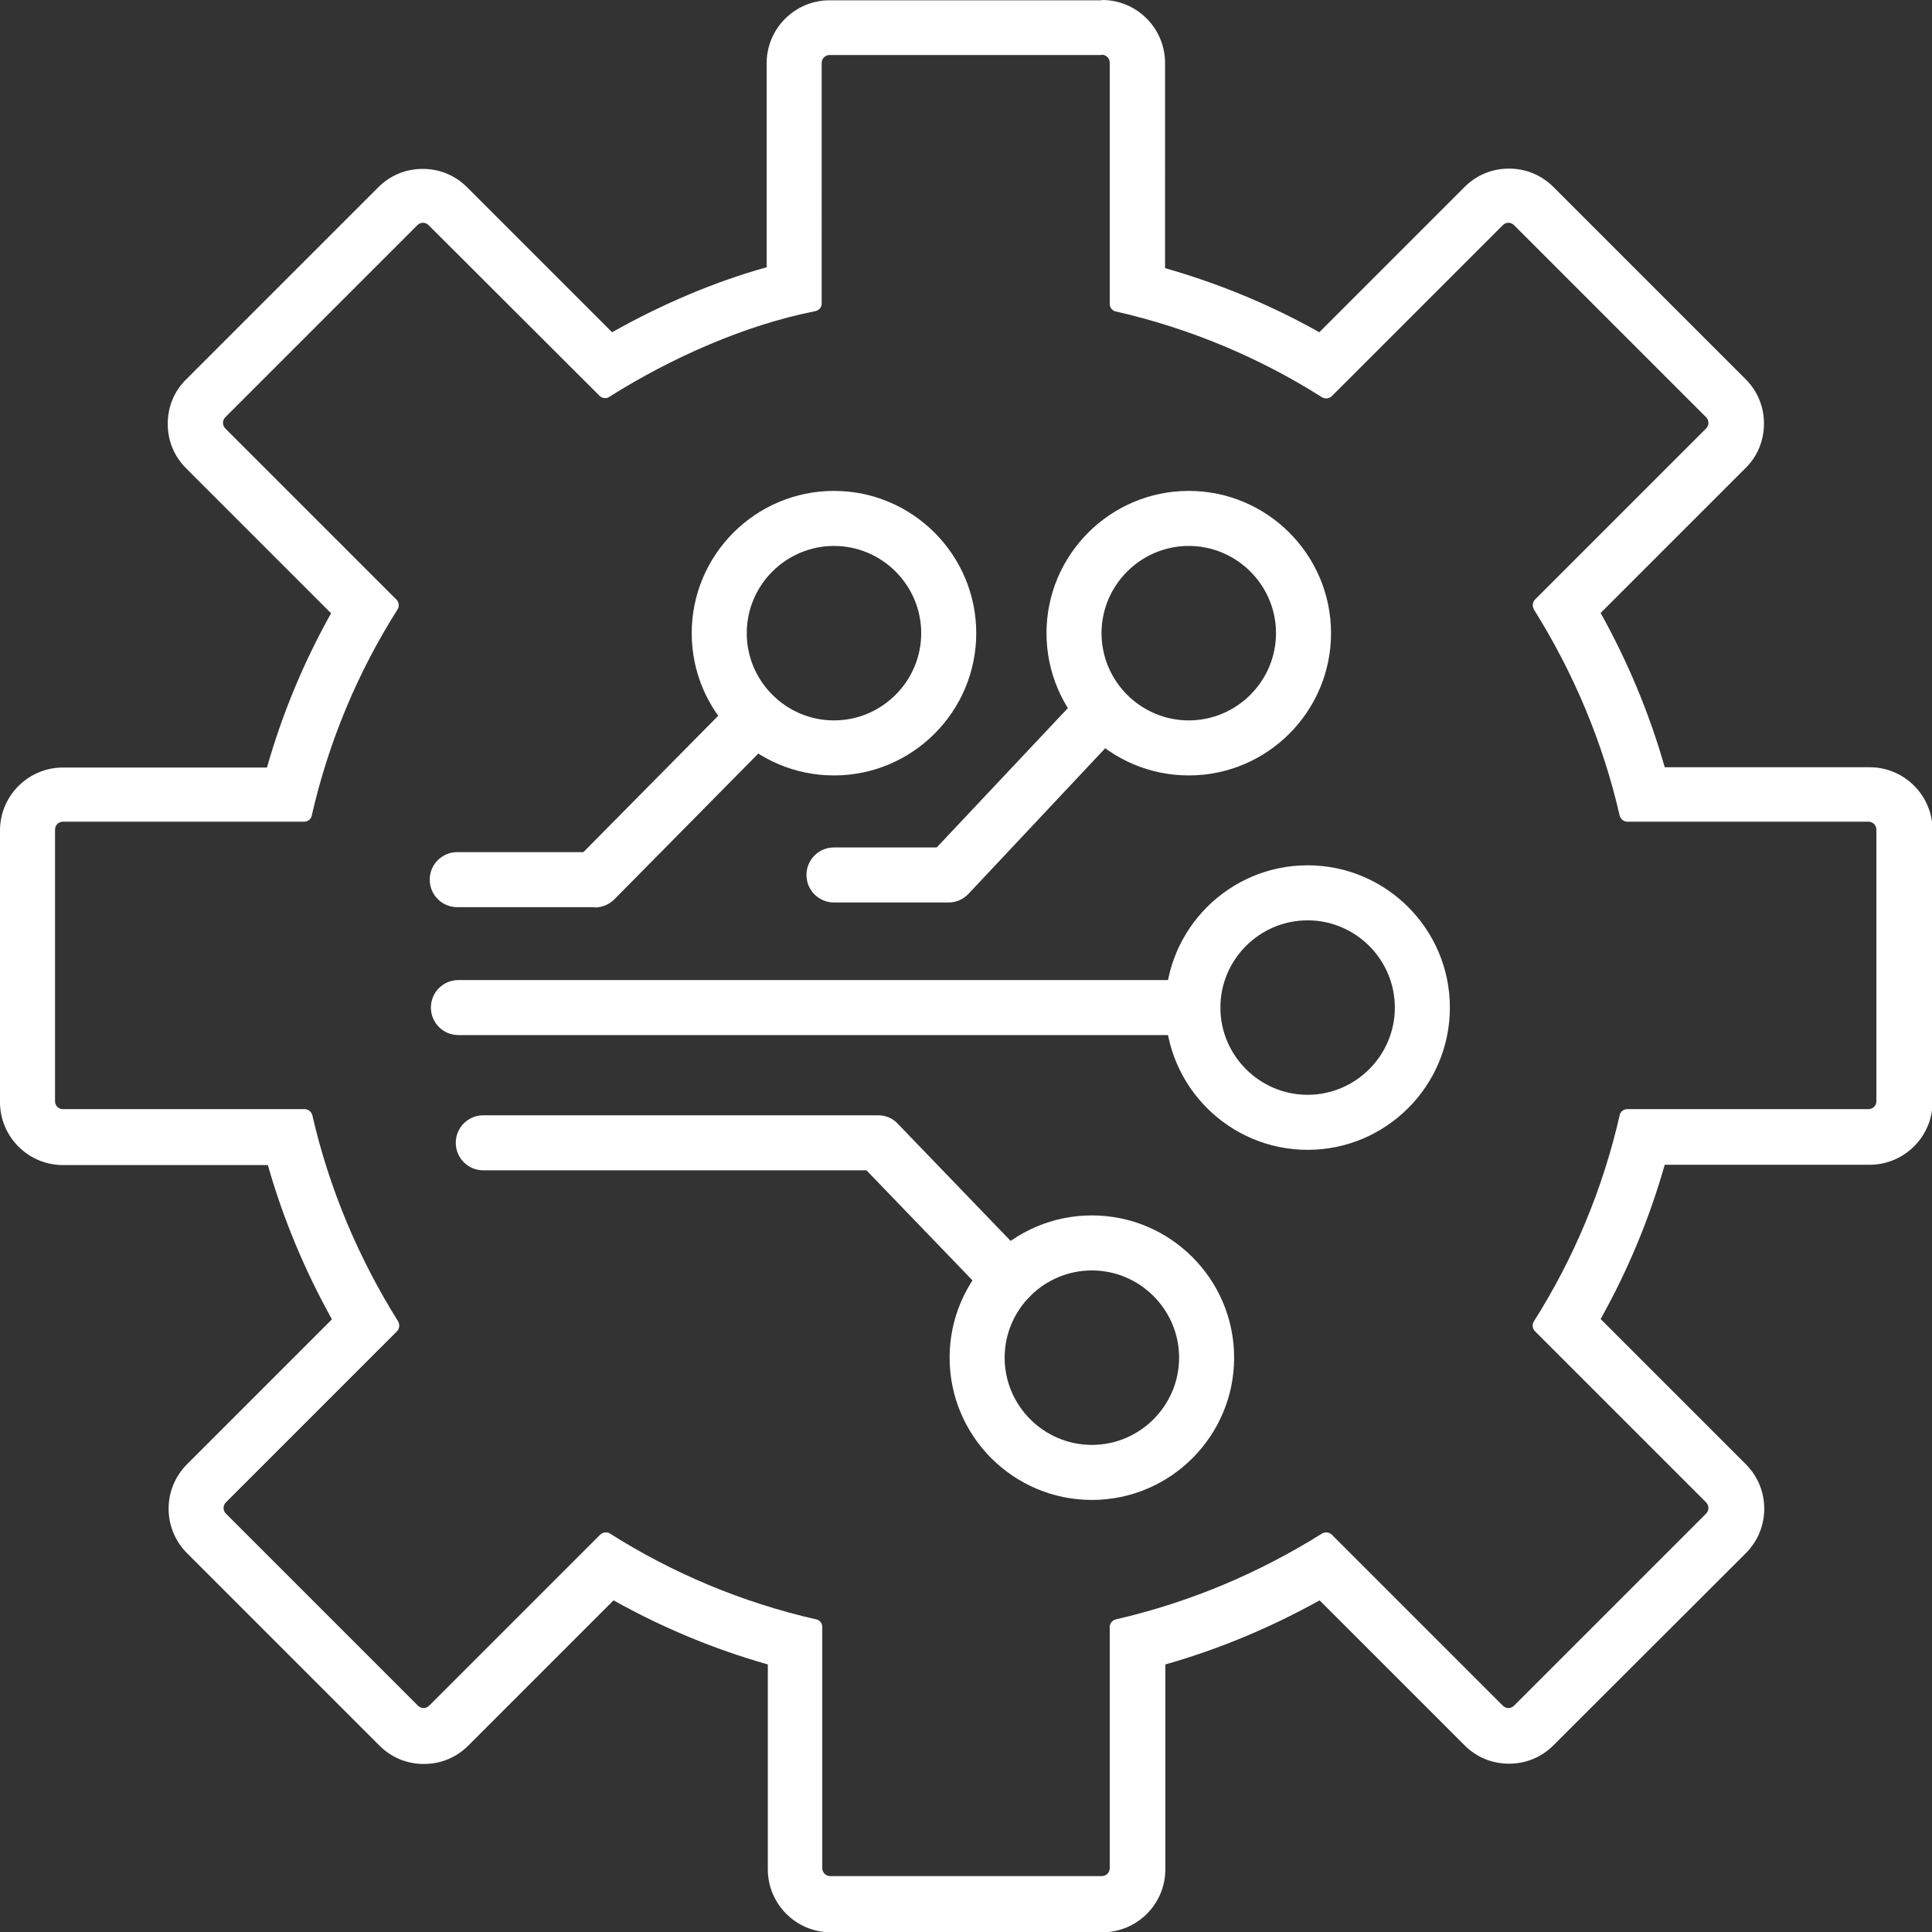
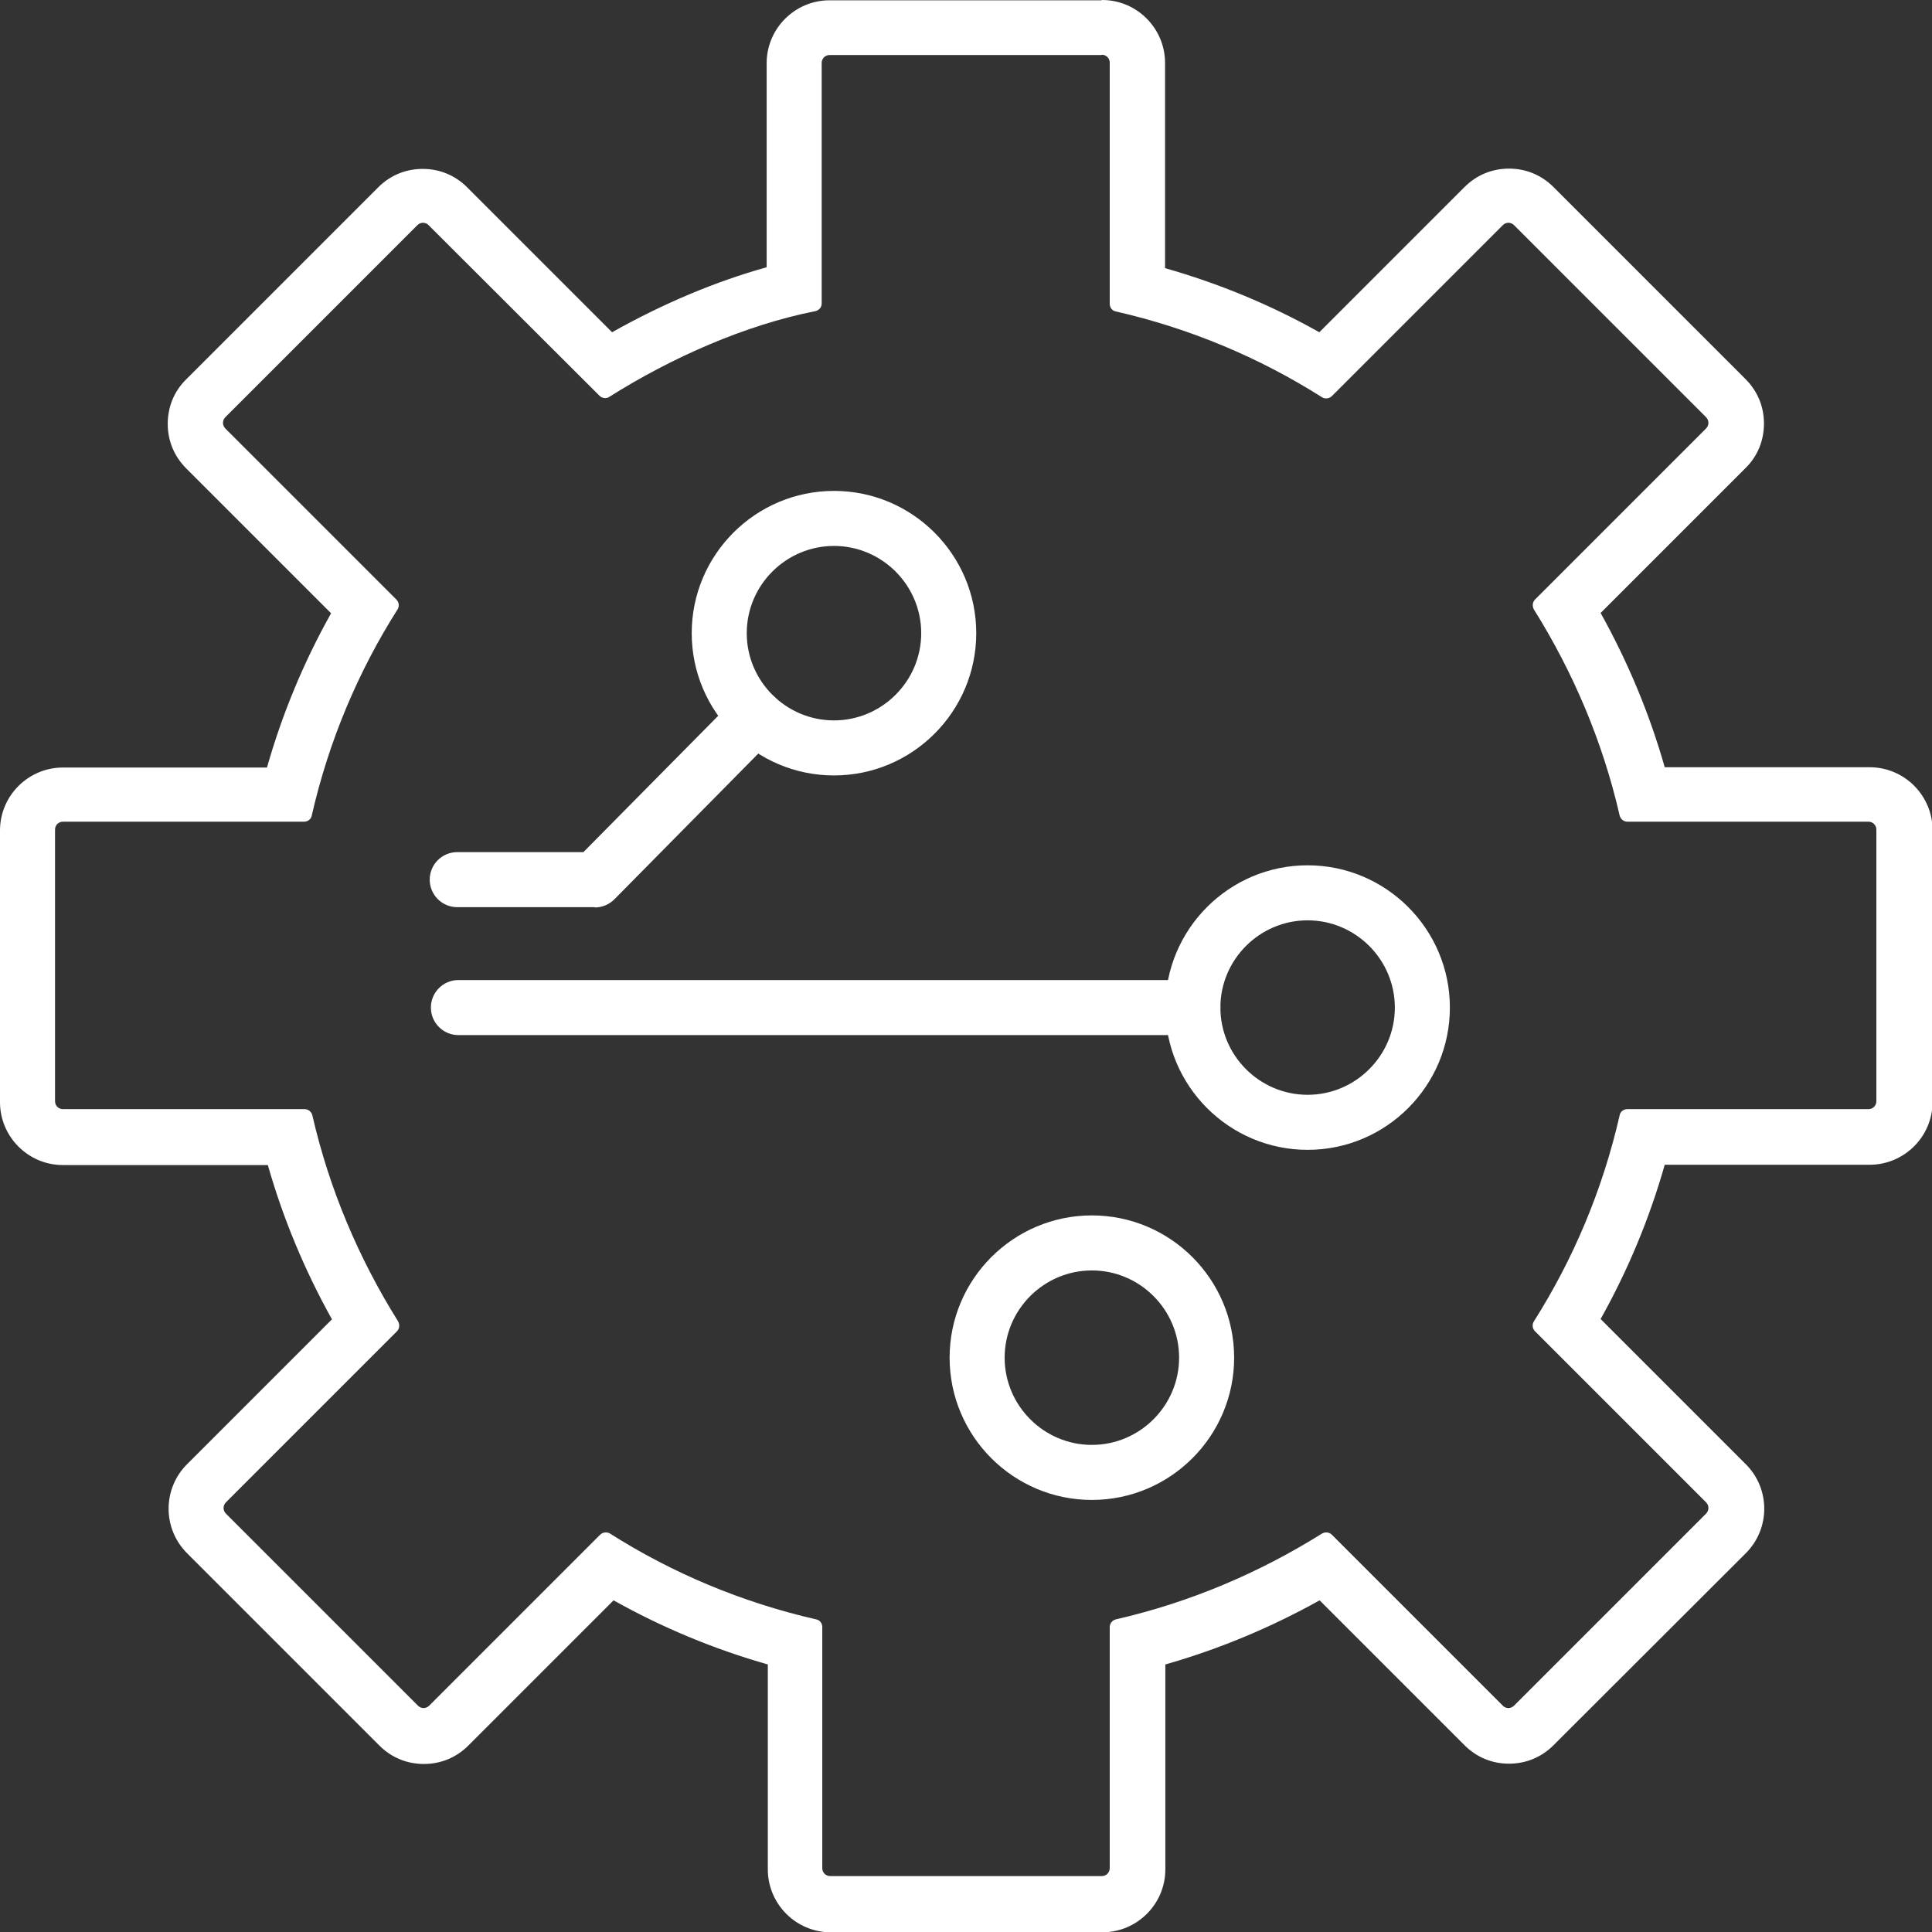
<svg xmlns="http://www.w3.org/2000/svg" id="Layer_1" data-name="Layer 1" viewBox="0 0 66 66">
  <rect x="0" y="0" width="66" height="66" fill="#333333" stroke="none" />
  <defs>
    <style> .cls-1 { fill: #fff; } </style>
  </defs>
  <path class="cls-1" d="m37.64,1.87c.15,0,.27.12.27.27v8.24c0,.13.09.24.21.26,2.54.58,4.91,1.58,7.04,2.93.04.03.1.04.15.04.07,0,.14-.03.19-.08l5.84-5.84c.05-.05.12-.08.19-.08s.14.03.19.08l6.56,6.56c.11.11.11.28,0,.39l-5.84,5.84c-.09.09-.1.23-.04.34,1.34,2.14,2.35,4.51,2.93,7.04.03.12.14.21.26.21h8.24c.15,0,.27.12.27.27v9.28c0,.15-.12.27-.27.27h-8.24c-.13,0-.24.09-.26.21-.58,2.54-1.58,4.91-2.93,7.04-.07.11-.05.25.04.34l5.84,5.84c.11.11.11.28,0,.39l-6.56,6.56c-.05.05-.12.08-.19.08s-.14-.03-.19-.08l-5.84-5.84c-.05-.05-.12-.08-.19-.08-.05,0-.1.01-.15.04-2.14,1.34-4.51,2.35-7.04,2.93-.12.03-.21.14-.21.26v8.24c0,.15-.12.27-.27.27h-9.28c-.15,0-.27-.12-.27-.27v-8.24c0-.13-.09-.24-.21-.26-2.54-.58-4.91-1.58-7.04-2.93-.04-.03-.1-.04-.15-.04-.07,0-.14.03-.19.08l-5.84,5.84c-.05.05-.12.08-.19.08s-.14-.03-.19-.08l-6.56-6.56c-.11-.11-.11-.28,0-.39l5.84-5.84c.09-.09.1-.23.04-.34-1.34-2.14-2.35-4.51-2.93-7.04-.03-.12-.14-.21-.26-.21H2.15c-.15,0-.27-.12-.27-.27v-9.28c0-.15.12-.27.27-.27h8.24c.13,0,.24-.09.26-.21.58-2.54,1.58-4.91,2.93-7.04.07-.11.05-.25-.04-.34l-5.84-5.84c-.11-.11-.11-.28,0-.39l6.56-6.56c.05-.05.12-.08.19-.08s.14.03.19.08l5.84,5.83c.05.05.12.08.19.08.05,0,.1-.01.14-.04,2.14-1.35,4.66-2.46,7.04-2.93.13-.03.22-.13.22-.26V2.15c0-.15.12-.27.27-.27h9.28m0-1.87h-9.28c-1.18,0-2.15.96-2.15,2.15v6.97c-1.73.48-3.54,1.24-5.28,2.22l-4.95-4.95c-.41-.41-.94-.63-1.52-.63s-1.11.22-1.52.63l-6.56,6.56c-.41.4-.63.94-.63,1.52s.22,1.11.63,1.52l4.95,4.95c-.94,1.68-1.67,3.44-2.19,5.27H2.15c-1.18,0-2.15.96-2.15,2.15v9.28c0,1.18.96,2.15,2.15,2.15h7c.52,1.83,1.26,3.6,2.19,5.27l-4.95,4.95c-.84.84-.84,2.2,0,3.04l6.57,6.57c.41.41.94.63,1.52.63s1.11-.22,1.52-.63l4.96-4.96c1.68.94,3.44,1.67,5.27,2.19v7c0,1.18.96,2.15,2.15,2.15h9.28c1.18,0,2.15-.96,2.15-2.15v-7c1.83-.52,3.6-1.26,5.27-2.19l4.95,4.95c.41.41.94.63,1.52.63s1.11-.22,1.52-.63l6.57-6.56c.84-.84.84-2.2,0-3.04l-4.96-4.96c.94-1.68,1.67-3.44,2.19-5.27h7c1.18,0,2.15-.96,2.15-2.15v-9.28c0-1.18-.96-2.15-2.15-2.15h-7c-.52-1.83-1.26-3.6-2.19-5.27l4.95-4.95c.41-.4.63-.94.63-1.52s-.22-1.11-.63-1.52l-6.56-6.56c-.41-.41-.94-.63-1.52-.63s-1.11.22-1.52.63l-4.96,4.96c-1.67-.94-3.44-1.67-5.27-2.19V2.15c0-1.18-.96-2.15-2.15-2.15h0Z" />
  <path class="cls-1" d="m28.49,26.49c-2.68,0-4.86-2.18-4.86-4.86s2.18-4.86,4.86-4.86,4.86,2.18,4.86,4.86-2.18,4.86-4.86,4.86Zm0-7.84c-1.64,0-2.98,1.34-2.98,2.98s1.34,2.98,2.98,2.98,2.98-1.34,2.98-2.98-1.34-2.98-2.98-2.98Z" />
-   <path class="cls-1" d="m40.61,26.49c-2.68,0-4.86-2.18-4.86-4.86s2.18-4.86,4.86-4.86,4.86,2.18,4.86,4.86-2.18,4.86-4.86,4.86Zm0-7.84c-1.64,0-2.98,1.34-2.98,2.98s1.34,2.98,2.98,2.98,2.98-1.34,2.98-2.98-1.34-2.98-2.98-2.98Z" />
  <path class="cls-1" d="m44.67,39.28c-2.68,0-4.86-2.18-4.86-4.86s2.18-4.86,4.86-4.86,4.86,2.18,4.86,4.86-2.18,4.86-4.86,4.86Zm0-7.84c-1.64,0-2.98,1.34-2.98,2.98s1.34,2.98,2.98,2.98,2.98-1.34,2.98-2.98-1.34-2.98-2.98-2.98Z" />
  <path class="cls-1" d="m37.3,51.24c-2.68,0-4.86-2.18-4.86-4.86s2.18-4.86,4.86-4.86,4.86,2.18,4.86,4.86-2.18,4.86-4.86,4.86Zm0-7.84c-1.64,0-2.98,1.34-2.98,2.98s1.34,2.98,2.98,2.98,2.98-1.34,2.98-2.98-1.34-2.98-2.98-2.98Z" />
  <path class="cls-1" d="m20.32,30.99h-4.7c-.52,0-.94-.42-.94-.94s.42-.94.94-.94h4.31l5.22-5.28c.36-.37.96-.37,1.33,0,.37.36.37.96,0,1.33l-5.49,5.56c-.18.18-.42.28-.67.28Z" />
  <path class="cls-1" d="m40.75,35.36H15.66c-.52,0-.94-.42-.94-.94s.42-.94.94-.94h25.09c.52,0,.94.42.94.94s-.42.94-.94.94Z" />
-   <path class="cls-1" d="m32.41,30.83h-3.92c-.52,0-.94-.42-.94-.94s.42-.94.94-.94h3.51l4.8-5.1c.35-.38.95-.4,1.32-.04.38.35.4.95.04,1.32l-5.07,5.4c-.18.19-.42.3-.68.3Z" />
-   <path class="cls-1" d="m34.46,44.62c-.25,0-.49-.1-.67-.29l-4.19-4.35h-13.09c-.52,0-.94-.42-.94-.94s.42-.94.94-.94h13.49c.25,0,.5.1.67.29l4.47,4.64c.36.37.35.97-.02,1.32-.18.18-.42.26-.65.26Z" />
</svg>